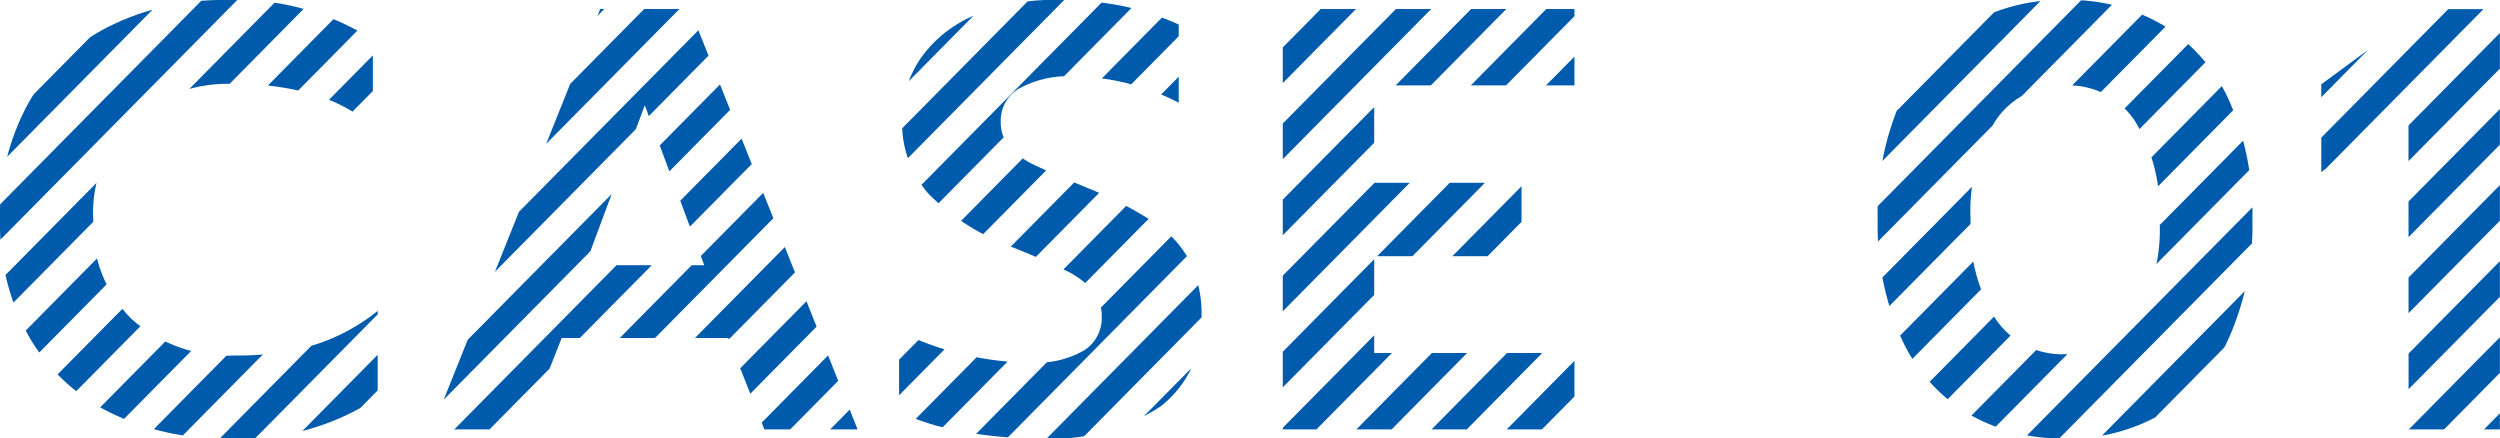
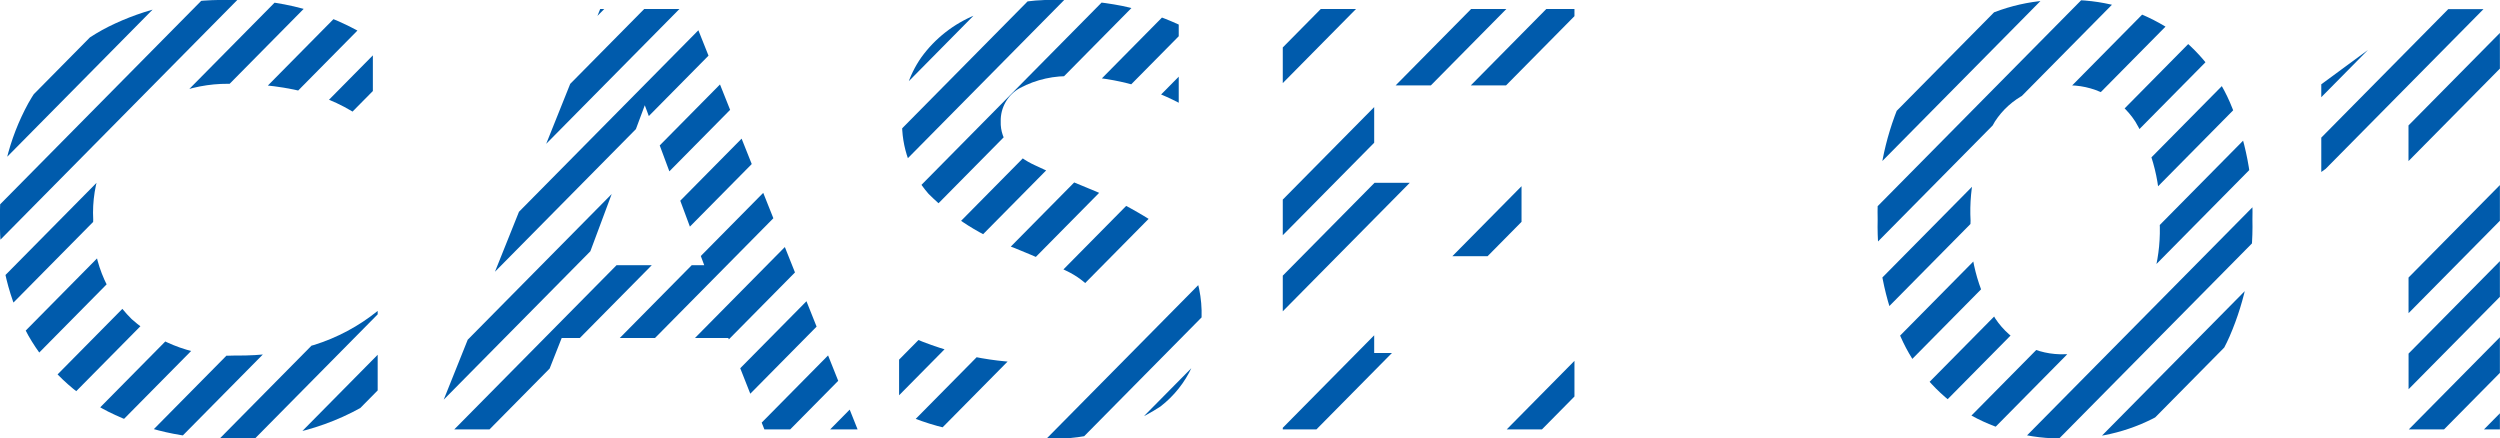
<svg xmlns="http://www.w3.org/2000/svg" width="99.768" height="17.496" viewBox="0 0 99.768 17.496">
  <defs>
    <clipPath id="clip-path">
      <path id="Path_337" data-name="Path 337" d="M9.84.36A10.2,10.2,0,0,1,5.088-.708,7.642,7.642,0,0,1,1.9-3.744,9.156,9.156,0,0,1,.768-8.376,9.223,9.223,0,0,1,1.9-13.02a7.621,7.621,0,0,1,3.192-3.048A10.2,10.2,0,0,1,9.84-17.136a10.093,10.093,0,0,1,5.808,1.584V-12.1a6.561,6.561,0,0,0-2.412-1.284,11.009,11.009,0,0,0-3.084-.4,5.754,5.754,0,0,0-4.14,1.452A5.194,5.194,0,0,0,4.488-8.376,5.2,5.2,0,0,0,6.024-4.4a5.763,5.763,0,0,0,4.128,1.452,10.723,10.723,0,0,0,3.144-.42A7.682,7.682,0,0,0,15.84-4.728v3.456A9.888,9.888,0,0,1,9.84.36ZM24.72-16.776H28.3L34.992,0h-3.72l-1.44-3.648H23.184L21.744,0H18ZM28.872-6.552,26.5-12.936,24.12-6.552ZM42.168.36A16.254,16.254,0,0,1,39.12.072,9.616,9.616,0,0,1,36.648-.7V-3.912a12.069,12.069,0,0,0,2.64.936,11.767,11.767,0,0,0,2.616.312,3.82,3.82,0,0,0,2.112-.48,1.526,1.526,0,0,0,.72-1.344,1.6,1.6,0,0,0-.36-1.056,3.263,3.263,0,0,0-1.044-.78q-.684-.348-2.1-.924A9.159,9.159,0,0,1,37.824-9.4a4.264,4.264,0,0,1-1.056-2.94,4.251,4.251,0,0,1,.768-2.508,4.966,4.966,0,0,1,2.16-1.692,8.064,8.064,0,0,1,3.216-.6,13.029,13.029,0,0,1,2.64.24,10.65,10.65,0,0,1,2.256.744v3.12a9.373,9.373,0,0,0-4.224-1.056,4.052,4.052,0,0,0-2.112.468,1.477,1.477,0,0,0-.768,1.332,1.5,1.5,0,0,0,.36,1.032,3.14,3.14,0,0,0,1.008.72q.648.312,2.112.912a15.409,15.409,0,0,1,2.664,1.38,4.213,4.213,0,0,1,1.416,1.56,4.878,4.878,0,0,1,.456,2.22A4.236,4.236,0,0,1,47.076-.912,7.94,7.94,0,0,1,42.168.36ZM51.96-16.776H63.6v3.048H55.608V-9.84h5.88v2.928h-5.88v3.864H63.6V0H51.96ZM83.184.36A7.411,7.411,0,0,1,79.212-.684a6.772,6.772,0,0,1-2.6-3.024A11.069,11.069,0,0,1,75.7-8.376a11.177,11.177,0,0,1,.9-4.68,6.784,6.784,0,0,1,2.592-3.024,7.392,7.392,0,0,1,4-1.056,7.331,7.331,0,0,1,3.984,1.056,6.81,6.81,0,0,1,2.58,3.024,11.177,11.177,0,0,1,.9,4.68,11.069,11.069,0,0,1-.912,4.668A6.8,6.8,0,0,1,87.144-.684,7.349,7.349,0,0,1,83.184.36Zm0-3.36a3.192,3.192,0,0,0,2.784-1.416,6.77,6.77,0,0,0,.984-3.912,7,7,0,0,0-.972-3.96,3.169,3.169,0,0,0-2.8-1.44,3.169,3.169,0,0,0-2.8,1.44,7,7,0,0,0-.972,3.96A6.77,6.77,0,0,0,80.4-4.416,3.192,3.192,0,0,0,83.184-3Zm13.7-9.792-3.48,2.52v-3.5l4.08-3h3.048V0H96.888Z" transform="translate(7519 4986)" fill="#005bac" />
    </clipPath>
  </defs>
  <g id="Mask_Group_35" data-name="Mask Group 35" transform="translate(-7519.768 -4968.864)" clip-path="url(#clip-path)">
    <g id="Group_1654" data-name="Group 1654" transform="translate(-181.5 1655.5)">
      <line id="Line_7" data-name="Line 7" x1="84" y2="85" transform="translate(7641.5 3279.5)" fill="none" stroke="#005bac" stroke-width="1" />
      <line id="Line_8" data-name="Line 8" x1="84" y2="85" transform="translate(7644.5 3279.5)" fill="none" stroke="#005bac" stroke-width="1" />
      <line id="Line_9" data-name="Line 9" x1="84" y2="85" transform="translate(7647.5 3279.5)" fill="none" stroke="#005bac" stroke-width="1" />
      <line id="Line_10" data-name="Line 10" x1="84" y2="85" transform="translate(7650.5 3279.5)" fill="none" stroke="#005bac" stroke-width="1" />
      <line id="Line_11" data-name="Line 11" x1="84" y2="85" transform="translate(7653.5 3279.5)" fill="none" stroke="#005bac" stroke-width="1" />
      <line id="Line_12" data-name="Line 12" x1="84" y2="85" transform="translate(7656.5 3279.5)" fill="none" stroke="#005bac" stroke-width="1" />
      <line id="Line_13" data-name="Line 13" x1="84" y2="85" transform="translate(7659.5 3279.5)" fill="none" stroke="#005bac" stroke-width="1" />
      <line id="Line_14" data-name="Line 14" x1="84" y2="85" transform="translate(7662.5 3279.5)" fill="none" stroke="#005bac" stroke-width="1" />
      <line id="Line_15" data-name="Line 15" x1="84" y2="85" transform="translate(7665.5 3279.5)" fill="none" stroke="#005bac" stroke-width="1" />
      <line id="Line_16" data-name="Line 16" x1="84" y2="85" transform="translate(7668.5 3279.5)" fill="none" stroke="#005bac" stroke-width="1" />
      <line id="Line_17" data-name="Line 17" x1="84" y2="85" transform="translate(7671.5 3279.5)" fill="none" stroke="#005bac" stroke-width="1" />
      <line id="Line_18" data-name="Line 18" x1="84" y2="85" transform="translate(7674.5 3279.5)" fill="none" stroke="#005bac" stroke-width="1" />
      <line id="Line_19" data-name="Line 19" x1="84" y2="85" transform="translate(7677.5 3279.5)" fill="none" stroke="#005bac" stroke-width="1" />
      <line id="Line_20" data-name="Line 20" x1="84" y2="85" transform="translate(7680.5 3279.5)" fill="none" stroke="#005bac" stroke-width="1" />
      <line id="Line_21" data-name="Line 21" x1="84" y2="85" transform="translate(7683.5 3279.5)" fill="none" stroke="#005bac" stroke-width="1" />
      <line id="Line_22" data-name="Line 22" x1="84" y2="85" transform="translate(7686.5 3279.5)" fill="none" stroke="#005bac" stroke-width="1" />
      <line id="Line_23" data-name="Line 23" x1="84" y2="85" transform="translate(7689.5 3279.5)" fill="none" stroke="#005bac" stroke-width="1" />
      <line id="Line_24" data-name="Line 24" x1="84" y2="85" transform="translate(7692.5 3279.5)" fill="none" stroke="#005bac" stroke-width="1" />
      <line id="Line_25" data-name="Line 25" x1="84" y2="85" transform="translate(7695.5 3279.5)" fill="none" stroke="#005bac" stroke-width="1" />
      <line id="Line_26" data-name="Line 26" x1="84" y2="85" transform="translate(7698.5 3279.5)" fill="none" stroke="#005bac" stroke-width="1" />
      <line id="Line_27" data-name="Line 27" x1="84" y2="85" transform="translate(7701.5 3279.5)" fill="none" stroke="#005bac" stroke-width="1" />
      <line id="Line_28" data-name="Line 28" x1="84" y2="85" transform="translate(7704.5 3279.5)" fill="none" stroke="#005bac" stroke-width="1" />
-       <line id="Line_29" data-name="Line 29" x1="84" y2="85" transform="translate(7707.5 3279.5)" fill="none" stroke="#005bac" stroke-width="1" />
      <line id="Line_30" data-name="Line 30" x1="84" y2="85" transform="translate(7710.5 3279.5)" fill="none" stroke="#005bac" stroke-width="1" />
      <line id="Line_31" data-name="Line 31" x1="84" y2="85" transform="translate(7713.5 3279.5)" fill="none" stroke="#005bac" stroke-width="1" />
-       <line id="Line_32" data-name="Line 32" x1="84" y2="85" transform="translate(7716.5 3279.5)" fill="none" stroke="#005bac" stroke-width="1" />
      <line id="Line_33" data-name="Line 33" x1="84" y2="85" transform="translate(7719.5 3279.5)" fill="none" stroke="#005bac" stroke-width="1" />
-       <line id="Line_34" data-name="Line 34" x1="84" y2="85" transform="translate(7722.5 3279.5)" fill="none" stroke="#005bac" stroke-width="1" />
-       <line id="Line_35" data-name="Line 35" x1="84" y2="85" transform="translate(7725.5 3279.5)" fill="none" stroke="#005bac" stroke-width="1" />
      <line id="Line_36" data-name="Line 36" x1="84" y2="85" transform="translate(7728.5 3279.5)" fill="none" stroke="#005bac" stroke-width="1" />
      <line id="Line_37" data-name="Line 37" x1="84" y2="85" transform="translate(7731.5 3279.5)" fill="none" stroke="#005bac" stroke-width="1" />
      <line id="Line_38" data-name="Line 38" x1="84" y2="85" transform="translate(7734.5 3279.5)" fill="none" stroke="#005bac" stroke-width="1" />
      <line id="Line_39" data-name="Line 39" x1="84" y2="85" transform="translate(7737.5 3279.5)" fill="none" stroke="#005bac" stroke-width="1" />
      <line id="Line_40" data-name="Line 40" x1="84" y2="85" transform="translate(7740.5 3279.5)" fill="none" stroke="#005bac" stroke-width="1" />
      <line id="Line_41" data-name="Line 41" x1="84" y2="85" transform="translate(7743.5 3279.5)" fill="none" stroke="#005bac" stroke-width="1" />
      <line id="Line_42" data-name="Line 42" x1="84" y2="85" transform="translate(7746.5 3279.5)" fill="none" stroke="#005bac" stroke-width="1" />
      <line id="Line_43" data-name="Line 43" x1="84" y2="85" transform="translate(7749.5 3279.5)" fill="none" stroke="#005bac" stroke-width="1" />
      <line id="Line_44" data-name="Line 44" x1="84" y2="85" transform="translate(7752.5 3279.5)" fill="none" stroke="#005bac" stroke-width="1" />
-       <line id="Line_45" data-name="Line 45" x1="84" y2="85" transform="translate(7755.5 3279.5)" fill="none" stroke="#005bac" stroke-width="1" />
      <line id="Line_46" data-name="Line 46" x1="84" y2="85" transform="translate(7758.5 3279.5)" fill="none" stroke="#005bac" stroke-width="1" />
      <line id="Line_47" data-name="Line 47" x1="84" y2="85" transform="translate(7761.5 3279.5)" fill="none" stroke="#005bac" stroke-width="1" />
      <line id="Line_48" data-name="Line 48" x1="84" y2="85" transform="translate(7764.5 3279.5)" fill="none" stroke="#005bac" stroke-width="1" />
      <line id="Line_49" data-name="Line 49" x1="84" y2="85" transform="translate(7767.5 3279.5)" fill="none" stroke="#005bac" stroke-width="1" />
      <line id="Line_50" data-name="Line 50" x1="84" y2="85" transform="translate(7770.5 3279.5)" fill="none" stroke="#005bac" stroke-width="1" />
      <line id="Line_51" data-name="Line 51" x1="84" y2="85" transform="translate(7773.5 3279.5)" fill="none" stroke="#005bac" stroke-width="1" />
      <line id="Line_52" data-name="Line 52" x1="84" y2="85" transform="translate(7776.5 3279.5)" fill="none" stroke="#005bac" stroke-width="1" />
    </g>
  </g>
</svg>